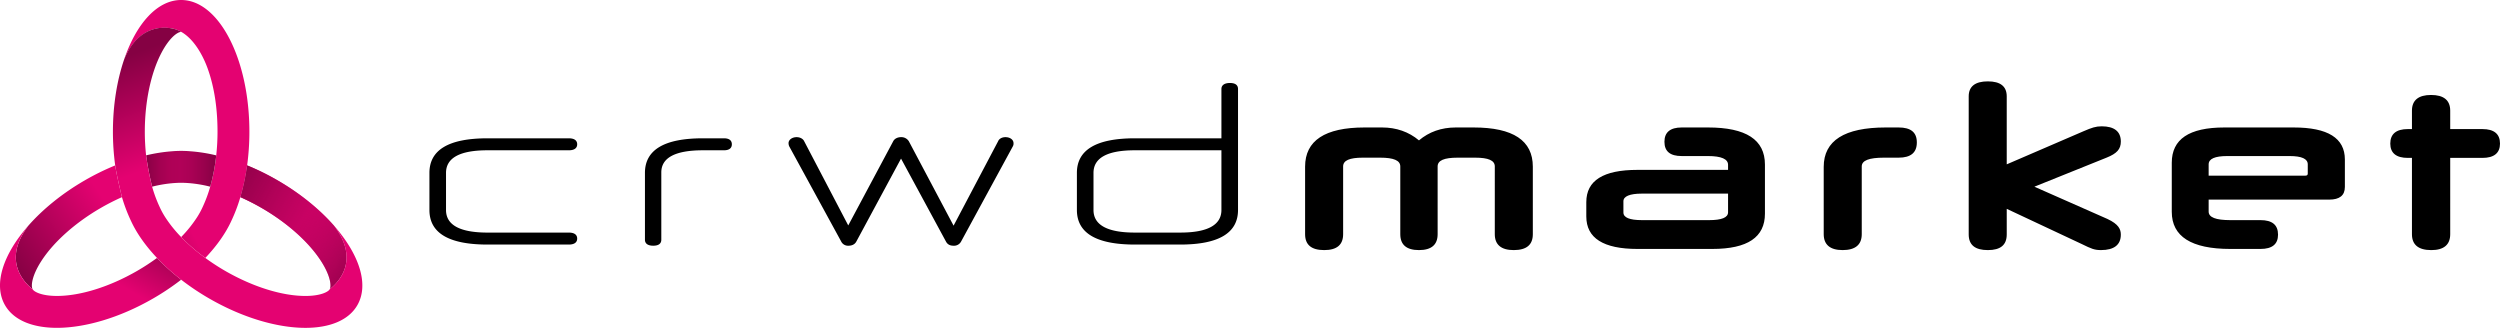
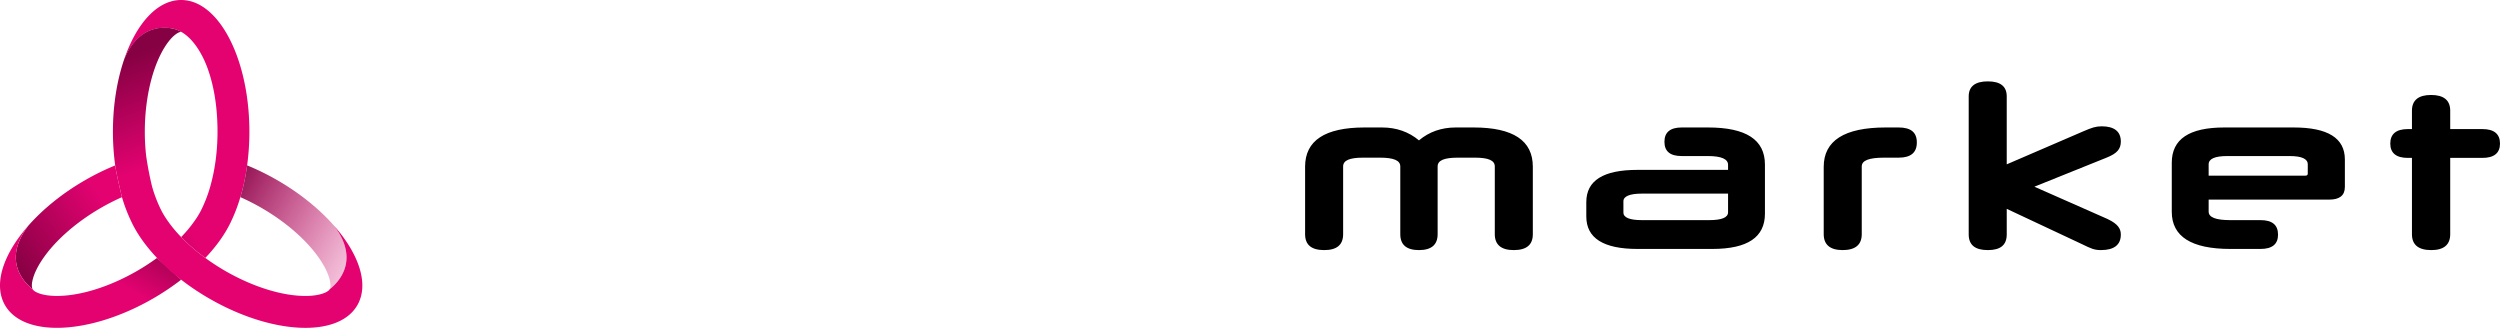
<svg xmlns="http://www.w3.org/2000/svg" xmlns:xlink="http://www.w3.org/1999/xlink" width="2295.493" height="301.033" viewBox="0 0 2295.493 301.033">
  <defs>
    <linearGradient id="linear-gradient" x1="-0.058" y1="1.087" x2="0.675" y2="0.265" gradientUnits="objectBoundingBox">
      <stop offset="0.047" stop-color="#850143" />
      <stop offset="0.49" stop-color="#e40271" />
    </linearGradient>
    <linearGradient id="linear-gradient-2" x1="-0.069" y1="0.877" x2="1.323" y2="-0.107" gradientUnits="objectBoundingBox">
      <stop offset="0.094" stop-color="#850143" />
      <stop offset="0.645" stop-color="#e40271" />
    </linearGradient>
    <linearGradient id="linear-gradient-3" x1="1.412" y1="-0.5" x2="-0.031" y2="0.859" gradientUnits="objectBoundingBox">
      <stop offset="0.351" stop-color="#850143" />
      <stop offset="0.645" stop-color="#e40271" />
    </linearGradient>
    <linearGradient id="linear-gradient-4" x1="1.606" y1="1.37" x2="-0.093" y2="-0.067" xlink:href="#linear-gradient-3" />
    <linearGradient id="linear-gradient-5" x1="-0.704" y1="-0.17" x2="1.294" y2="0.95" gradientUnits="objectBoundingBox">
      <stop offset="0.263" stop-color="#850143" />
      <stop offset="1" stop-color="#e40271" stop-opacity="0" />
    </linearGradient>
    <linearGradient id="linear-gradient-6" y1="0.5" x2="1" y2="0.5" gradientUnits="objectBoundingBox">
      <stop offset="0" stop-color="#850143" />
      <stop offset="0.065" stop-color="#910149" />
      <stop offset="0.196" stop-color="#a30151" />
      <stop offset="0.334" stop-color="#ae0156" />
      <stop offset="0.493" stop-color="#b10158" />
      <stop offset="0.639" stop-color="#aa0155" />
      <stop offset="0.848" stop-color="#97014c" />
      <stop offset="1" stop-color="#850143" />
    </linearGradient>
    <linearGradient id="linear-gradient-7" x1="0.295" y1="-0.021" x2="0.495" y2="0.626" xlink:href="#linear-gradient-2" />
  </defs>
  <g id="Group_71" data-name="Group 71" transform="translate(6789.228 -3686)">
    <g id="Layer_1" transform="translate(-6789.228 3686)">
      <g id="Group_30" data-name="Group 30" transform="translate(0)">
        <path id="Path_63" data-name="Path 63" d="M246.919,122.421a27.208,27.208,0,0,0-8.36-3.009,38.85,38.85,0,0,0-12.112-.152,33.676,33.676,0,0,0-12.826,4.647,41.918,41.918,0,0,0-12.293,12.026,67.648,67.648,0,0,0-6.6,12.3C205.918,115.2,225.228,93.36,247.2,93.36c34.6,0,62.654,54.141,62.654,120.927a228.481,228.481,0,0,1-2.076,30.946,194.517,194.517,0,0,1-6.218,29.146,150.908,150.908,0,0,1-8.351,21.967c-5.123,11.131-13.235,22.681-23.824,33.85-.657-.486-1.323-.971-1.971-1.457a171.687,171.687,0,0,1-20.205-17.72,117.82,117.82,0,0,0,14.521-18.044A72.364,72.364,0,0,0,267,283.311a122.473,122.473,0,0,0,6.875-18.539,172.092,172.092,0,0,0,5.266-26.423c.1-.771.181-1.552.267-2.323a201.038,201.038,0,0,0,1.181-21.729c0-19.425-2.457-39.849-9.112-58.2C267.144,144.149,258.964,129.067,246.919,122.421Z" transform="translate(-80.865 -93.36)" fill="url(#linear-gradient)" />
        <path id="Path_64" data-name="Path 64" d="M105.816,366.522c-1.6-2.895-.819-12.036,7.856-25.6,11.217-17.539,31.213-35.421,54.855-49.066a205.516,205.516,0,0,1,19.339-9.846c-5.332-21.948-6.218-29.146-6.218-29.146A228.393,228.393,0,0,0,153.882,266.5c-20.967,12.1-38.621,26.575-51.827,41.525C77.755,339.794,97.742,360.171,105.816,366.522Z" transform="translate(-75.876 -100.987)" fill="url(#linear-gradient-2)" />
-         <path id="Path_65" data-name="Path 65" d="M219.329,340.593a203.915,203.915,0,0,1-18.158,11.845c-25.376,14.654-52.256,23.052-73.737,23.052-13.778,0-20.9-3.676-22.319-6.142l-.029-.057c-8.074-6.351-28.061-26.728-3.761-58.5-23.214,26.3-32.6,54.094-21.567,73.2,8.036,13.921,25.49,20.776,47.676,20.776,25.566,0,57.417-9.1,88.372-26.975a228.732,228.732,0,0,0,25.7-17.225A194.726,194.726,0,0,1,219.329,340.593Z" transform="translate(-75.147 -103.757)" fill="url(#linear-gradient-3)" />
-         <path id="Path_66" data-name="Path 66" d="M326.3,291.851c23.643,13.645,43.629,31.536,54.855,49.066,8.684,13.578,9.455,22.719,7.855,25.6,8.065-6.342,28.061-26.709,3.8-58.464-13.207-14.968-30.879-29.451-51.865-41.563a228.724,228.724,0,0,0-27.785-13.645A194.513,194.513,0,0,1,306.94,282,207.04,207.04,0,0,1,326.3,291.851Z" transform="translate(-86.23 -100.986)" fill="url(#linear-gradient-4)" />
+         <path id="Path_65" data-name="Path 65" d="M219.329,340.593a203.915,203.915,0,0,1-18.158,11.845c-25.376,14.654-52.256,23.052-73.737,23.052-13.778,0-20.9-3.676-22.319-6.142l-.029-.057c-8.074-6.351-28.061-26.728-3.761-58.5-23.214,26.3-32.6,54.094-21.567,73.2,8.036,13.921,25.49,20.776,47.676,20.776,25.566,0,57.417-9.1,88.372-26.975a228.732,228.732,0,0,0,25.7-17.225Z" transform="translate(-75.147 -103.757)" fill="url(#linear-gradient-3)" />
        <path id="Path_67" data-name="Path 67" d="M326.3,291.851c23.643,13.645,43.629,31.536,54.855,49.066,8.684,13.578,9.455,22.719,7.855,25.6,8.065-6.342,28.061-26.709,3.8-58.464-13.207-14.968-30.879-29.451-51.865-41.563a228.724,228.724,0,0,0-27.785-13.645A194.513,194.513,0,0,1,306.94,282,207.04,207.04,0,0,1,326.3,291.851Z" transform="translate(-86.23 -100.986)" fill="url(#linear-gradient-5)" />
-         <path id="Path_68" data-name="Path 68" d="M256.955,239.241c-1.409-.124-2.847-.229-4.3-.286-1.438-.057-2.895-.1-4.38-.1H248.2c-1.485,0-2.942.038-4.38.1-1.466.067-2.895.162-4.3.286a149.318,149.318,0,0,0-23.49,3.733,286.441,286.441,0,0,0,5.532,28.756A115.568,115.568,0,0,1,245,268.216c1.085-.038,2.18-.076,3.237-.076s2.152.038,3.237.076a115.3,115.3,0,0,1,23.414,3.513,172.083,172.083,0,0,0,5.266-26.423c.1-.771.181-1.552.267-2.323A146.683,146.683,0,0,0,256.955,239.241Z" transform="translate(-81.883 -100.317)" fill="url(#linear-gradient-6)" />
        <path id="Path_69" data-name="Path 69" d="M386.922,301.718c24.262,31.755,4.266,52.122-3.8,58.464l-.029.057c-1.428,2.466-8.541,6.142-22.319,6.142-21.481,0-48.352-8.408-73.737-23.052a200.488,200.488,0,0,1-18.158-11.845c-.657-.486-1.324-.971-1.971-1.457a171.693,171.693,0,0,1-20.205-17.72,117.806,117.806,0,0,1-14.521-18.044,72.614,72.614,0,0,1-5.151-9.408,121.351,121.351,0,0,1-7-18.8A285.858,285.858,0,0,1,214.5,237.3a201.173,201.173,0,0,1-1.181-21.729c0-27.3,5.494-53.551,15.073-72.033,7.427-14.34,14.978-19.567,18.272-19.605-6.456-4.647-37.411-12.045-52.437,25.585-6.427,19-10.188,41.668-10.188,66.053a228.721,228.721,0,0,0,2.085,30.955s.886,7.2,6.218,29.146a149.1,149.1,0,0,0,8.522,22.3c5.132,11.026,13.2,22.453,23.671,33.517a194.72,194.72,0,0,0,22.176,19.977,229.878,229.878,0,0,0,25.69,17.225c30.965,17.872,62.816,26.975,88.372,26.975,22.186,0,39.639-6.856,47.676-20.777C419.477,355.783,410.117,328,386.922,301.718Z" transform="translate(-80.354 -94.637)" fill="url(#linear-gradient-7)" />
      </g>
    </g>
    <path id="market" d="M141.057,103.969c0,9.736,5.926,14.6,17.355,14.6,11.852,0,17.566-4.868,17.566-14.6V41.958c0-23.916-17.99-35.979-54.392-35.979h-16.3C91.956,5.979,80.739,10,71.427,17.831,62.114,10,50.686,5.979,37.564,5.979H21.479c-36.4,0-54.6,12.064-54.6,35.979v62.011c0,9.736,5.714,14.6,17.566,14.6,11.64,0,17.355-4.868,17.355-14.6V41.746c0-5.5,5.926-8.042,17.99-8.042H35.871c12.275,0,18.413,2.54,18.413,8.042v62.223q0,14.6,17.143,14.6t17.143-14.6V41.746c0-5.5,5.926-8.042,18.413-8.042h16.085c12.064,0,17.99,2.54,17.99,8.042Zm199.791,13.545c32.381,0,48.255-10.794,48.255-32.381V40.053c0-22.857-17.355-34.075-52.276-34.075H312.7c-10.582,0-15.873,4.445-15.873,13.122,0,8.889,5.291,13.122,15.873,13.122h24.127c12.275,0,18.413,2.751,18.413,8.042v4.656H272.065c-31.323,0-46.985,9.736-46.985,29.63V87.673q0,29.842,46.985,29.842Zm-2.963-26.455h-61.8c-11.217,0-16.931-2.328-16.931-6.984V73.7c0-4.445,5.714-6.984,16.931-6.984H355.24V83.863C355.24,88.731,349.314,91.059,337.886,91.059Zm105.187,12.91c0,9.524,5.714,14.6,17.355,14.6s17.566-4.868,17.566-14.6V41.746c0-5.5,6.773-8.042,20.318-8.042h13.545c11.217,0,16.72-4.656,16.72-13.968s-5.5-13.757-16.72-13.757H500c-37.884,0-56.932,12.064-56.932,36.191Zm237.04,9.1c8.677,4.233,11.429,5.5,17.566,5.5,12.064,0,18.2-4.868,18.2-14.18,0-4.868-1.9-9.524-12.275-14.392l-67.091-29.63L702.759,33.7c9.524-3.81,13.122-7.831,13.122-14.815,0-9.312-6.138-13.968-17.566-13.968-5.5,0-9.1,1.27-16.508,4.445L611.117,39.842V-22.593c0-9.1-5.714-13.757-17.355-13.757S576.2-31.694,576.2-22.593V104.181c0,9.736,5.926,14.392,17.566,14.392s17.355-4.656,17.355-14.392V80.689ZM907.206,72.223c9.524,0,14.392-3.81,14.392-11.64V35.4c0-19.683-15.662-29.418-46.985-29.418h-63.7c-32.381,0-48.255,10.794-48.255,32.381V83.44c0,22.646,17.99,34.075,53.757,34.075h27.725c10.794,0,16.085-4.445,16.085-13.122,0-8.889-5.291-13.334-16.085-13.334H816.411c-13.333,0-19.894-2.54-19.894-7.831V72.223ZM796.516,39.842q0-7.619,17.143-7.619H870.8c11.217,0,16.72,2.54,16.72,7.619v8.466c0,1.27-.635,1.9-2.116,1.9h-88.89Zm251.432-5.926c10.582,0,16.085-4.445,16.085-13.122,0-8.889-5.5-13.334-16.085-13.334h-29.63V-9.471c0-9.524-5.926-14.392-17.566-14.392S983.186-19,983.186-9.471V7.46h-3.81c-10.582,0-16.085,4.445-16.085,13.334,0,8.677,5.5,13.122,16.085,13.122h3.81v70.054q0,14.6,17.778,14.6c11.429,0,17.355-4.868,17.355-14.6V33.916Z" transform="translate(-5557.77 3797.062)" />
-     <path id="crwd" d="M-95.031,113.312c4.868,0,7.619-1.9,7.619-5.5s-2.751-5.5-7.619-5.5h-74.71c-25.4,0-38.1-6.984-38.1-20.741V47.491c0-13.757,12.7-20.741,38.1-20.741h74.71c4.868,0,7.619-1.9,7.619-5.5s-2.751-5.5-7.619-5.5h-74.71q-53.334,0-53.334,31.746V81.565q0,31.746,53.334,31.746Zm69.842-4.445c0,3.6,2.751,5.5,7.619,5.5s7.408-1.9,7.408-5.5v-61.8c0-13.545,12.91-20.318,38.1-20.318H47.405c4.656,0,7.2-1.9,7.2-5.5s-2.54-5.5-7.2-5.5H27.934c-35.344,0-53.122,10.582-53.122,31.746ZM209.947,14.686c-2.963,0-5.926,1.27-7.2,3.81l-41.27,77.25L121.057,18.5c-1.058-2.328-3.81-3.81-6.984-3.81-4.021,0-7.408,2.328-7.408,5.5a7.47,7.47,0,0,0,.635,2.963l47.62,87.2a7.007,7.007,0,0,0,6.773,4.021c2.963,0,5.714-1.058,7.2-3.81l41.059-76.192,41.27,76.192c1.482,2.751,3.81,3.81,6.984,3.81a7.309,7.309,0,0,0,6.984-4.021l47.408-87.2a5.042,5.042,0,0,0,.635-2.963c0-3.175-3.175-5.5-7.408-5.5-2.963,0-5.714,1.27-6.773,3.81L258.2,95.957,217.143,18.5A8.072,8.072,0,0,0,209.947,14.686Zm256.3,98.626c35.344,0,53.122-10.582,53.122-31.746V-29.547c0-3.6-2.54-5.5-7.408-5.5s-7.831,1.9-7.831,5.5V15.744H424.765q-53.334,0-53.334,31.746V81.565q0,31.746,53.334,31.746Zm.212-11.005H424.553c-25.186,0-37.884-6.984-37.884-20.741V47.491c0-13.757,12.7-20.741,37.884-20.741h79.578V81.565C504.131,95.322,491.433,102.306,466.459,102.306Z" transform="translate(-6171.852 3797.244)" />
  </g>
</svg>